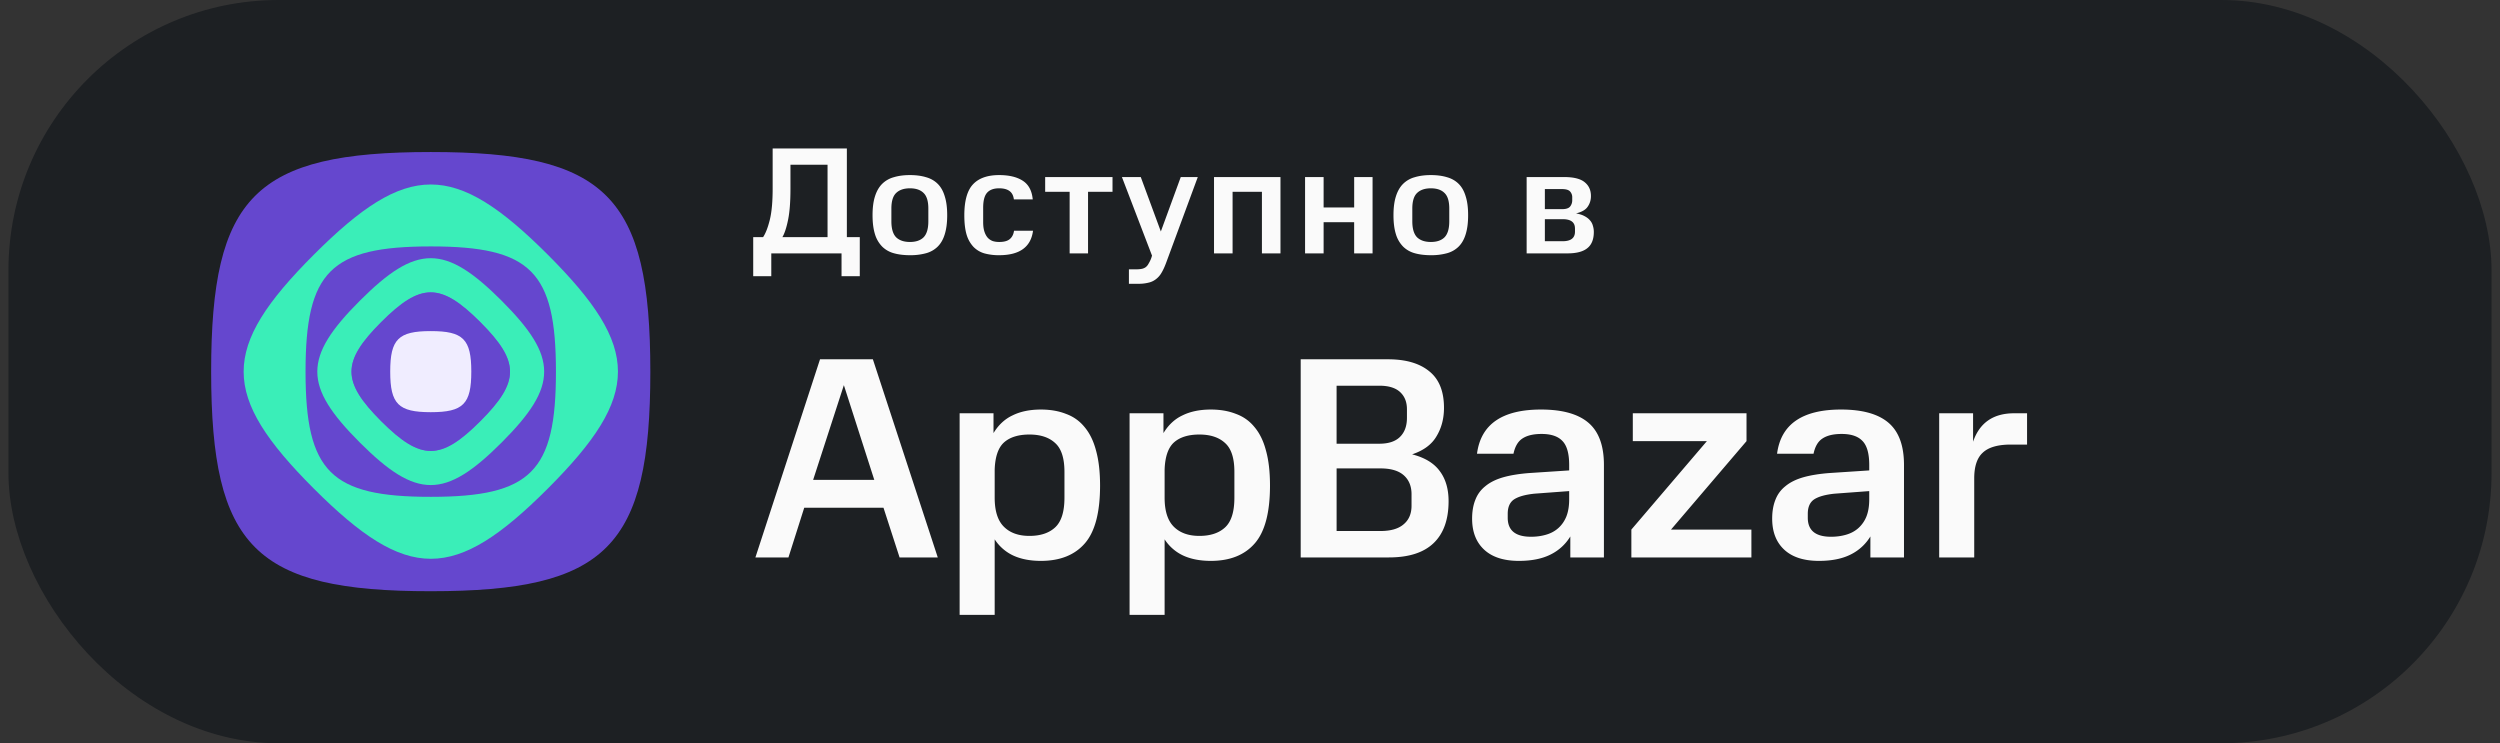
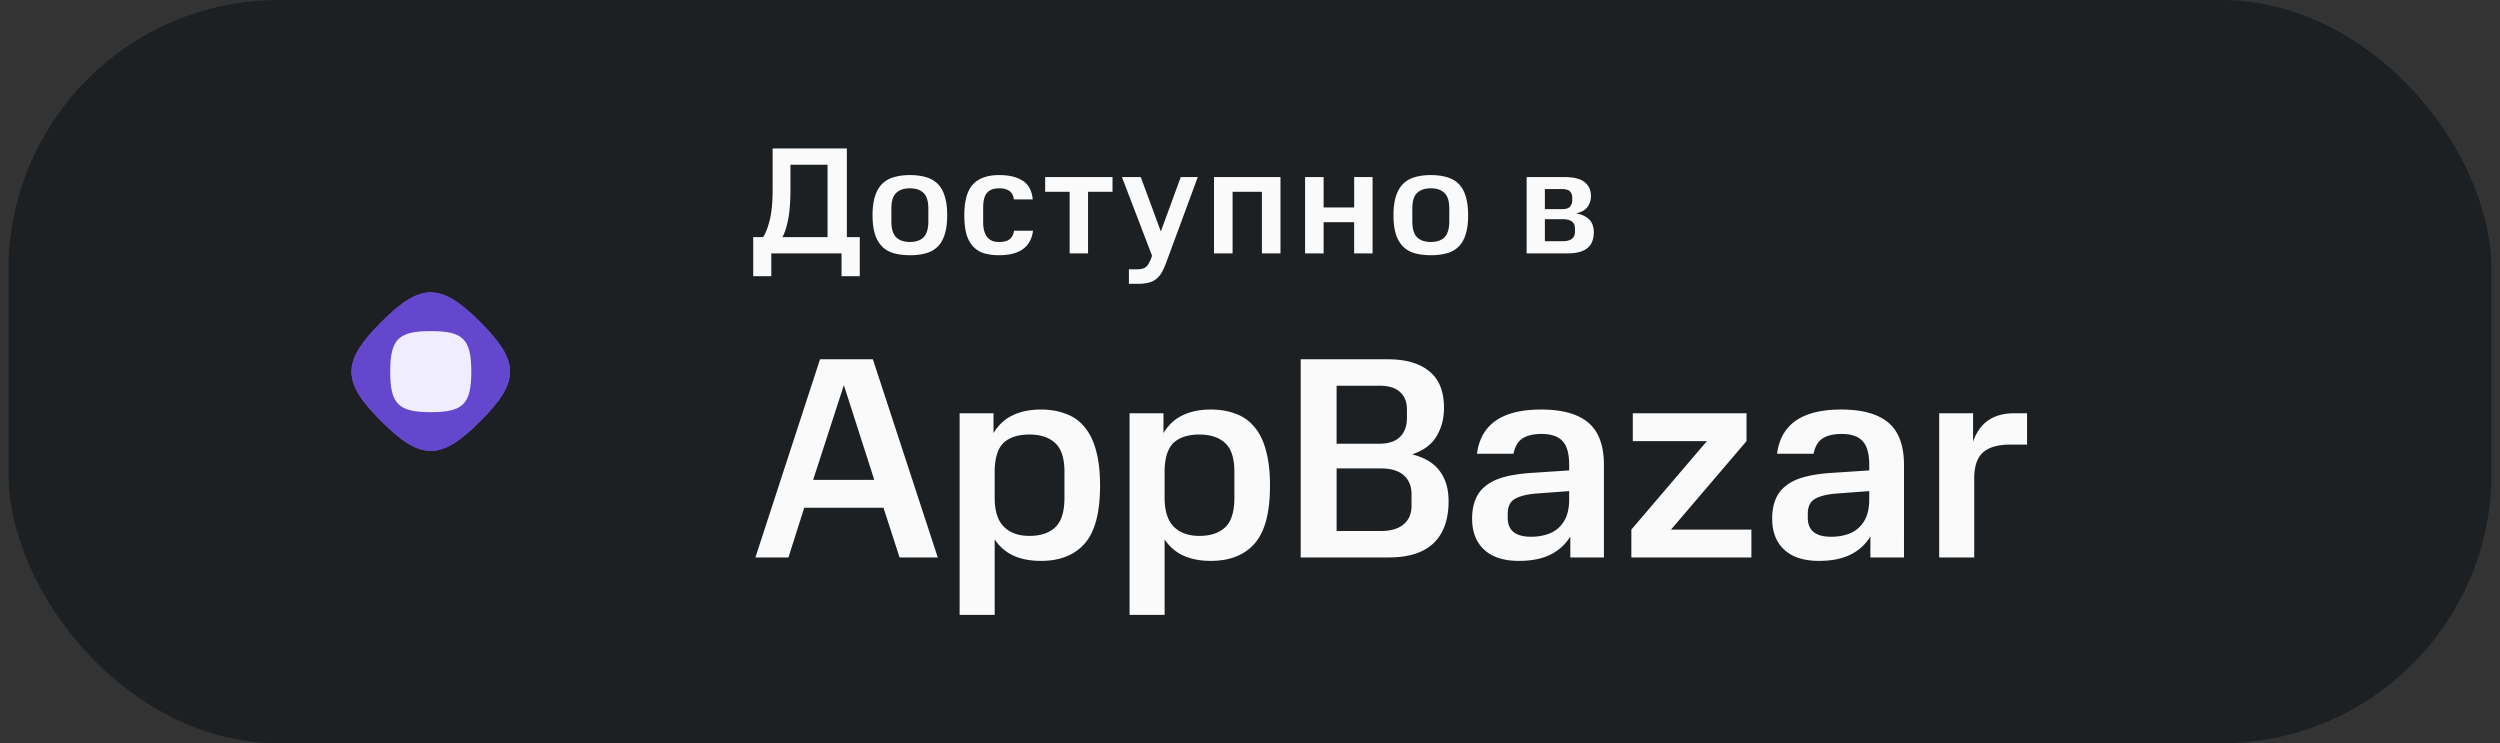
<svg xmlns="http://www.w3.org/2000/svg" width="148" height="44" fill="none">
  <rect width="100%" height="100%" fill="#333333" stroke="none" />
  <rect x=".5" width="147" height="44" rx="16" fill="#1D2023" />
  <path d="M51.674 21.27 55.516 33h-2.261l-.952-2.941H47.61L46.676 33H44.72l3.825-11.73h3.128Zm-3.536 7.14h3.62l-1.801-5.61-1.82 5.61ZM58.816 24.466v1.173c.295-.487.675-.839 1.14-1.054.464-.227 1.02-.34 1.665-.34.556 0 1.049.085 1.48.255.441.159.81.42 1.105.782.305.363.532.827.68 1.394.158.567.238 1.258.238 2.074 0 1.587-.3 2.726-.901 3.417-.601.691-1.468 1.037-2.602 1.037-.623 0-1.161-.102-1.614-.306a2.634 2.634 0 0 1-1.122-.969V36.4H56.81V24.466h2.006Zm4.2 3.468c0-.805-.182-1.371-.544-1.7-.363-.34-.873-.51-1.53-.51-.658 0-1.162.159-1.514.476-.34.317-.52.856-.543 1.615v1.649c0 .782.18 1.354.544 1.717.362.363.866.544 1.512.544.658 0 1.168-.17 1.53-.51.363-.34.545-.924.545-1.751v-1.53ZM68.877 24.466v1.173c.295-.487.674-.839 1.139-1.054.465-.227 1.02-.34 1.666-.34.555 0 1.048.085 1.479.255.442.159.81.42 1.105.782.306.363.533.827.68 1.394.159.567.238 1.258.238 2.074 0 1.587-.3 2.726-.901 3.417-.6.691-1.468 1.037-2.601 1.037-.623 0-1.162-.102-1.615-.306a2.634 2.634 0 0 1-1.122-.969V36.4h-2.074V24.466h2.006Zm4.199 3.468c0-.805-.181-1.371-.544-1.7-.363-.34-.873-.51-1.53-.51s-1.162.159-1.513.476c-.34.317-.521.856-.544 1.615v1.649c0 .782.181 1.354.544 1.717.363.363.867.544 1.513.544.657 0 1.167-.17 1.53-.51.363-.34.544-.924.544-1.751v-1.53ZM82.17 21.27c1.053 0 1.87.238 2.447.714.578.465.867 1.184.867 2.159 0 .635-.147 1.196-.442 1.683-.283.487-.765.844-1.445 1.071.748.193 1.292.521 1.632.986.352.465.527 1.06.527 1.785 0 1.088-.294 1.915-.884 2.482-.59.567-1.473.85-2.652.85h-5.219V21.27h5.168Zm1.393 7.99c0-.476-.153-.85-.459-1.122-.306-.272-.765-.408-1.377-.408h-2.6v3.706h2.6c.6 0 1.054-.13 1.36-.391.317-.26.476-.629.476-1.105v-.68Zm-.272-5.032c0-.43-.136-.77-.408-1.02-.272-.25-.68-.374-1.224-.374h-2.533v3.434h2.533c.533 0 .935-.13 1.207-.391.284-.272.425-.652.425-1.139v-.51ZM87.149 30.705c0-.42.062-.788.187-1.105.125-.329.323-.6.595-.816.272-.227.623-.402 1.054-.527.442-.125.969-.21 1.581-.255l2.329-.153v-.323c0-.68-.136-1.156-.408-1.428-.26-.272-.669-.408-1.224-.408-.487 0-.867.09-1.139.272-.26.17-.436.47-.527.901h-2.159c.227-1.745 1.49-2.618 3.791-2.618 1.258 0 2.193.26 2.805.782.612.521.918 1.354.918 2.499V33h-1.989v-1.241a2.82 2.82 0 0 1-1.173 1.071c-.499.25-1.122.374-1.87.374-.895 0-1.581-.221-2.057-.663-.476-.442-.714-1.054-.714-1.836Zm3.485 1.071c.317 0 .612-.04.884-.119.283-.08.527-.21.731-.391.204-.181.363-.408.476-.68.113-.283.17-.623.17-1.02v-.493l-2.057.153c-.544.057-.946.17-1.207.34-.25.17-.374.453-.374.85v.238c0 .748.459 1.122 1.377 1.122ZM101.048 26.115h-4.386v-1.649h6.732v1.649l-4.47 5.236h4.759V33h-7.106v-1.649l4.471-5.236ZM104.913 30.705c0-.42.062-.788.187-1.105.124-.329.323-.6.595-.816.272-.227.623-.402 1.054-.527.442-.125.969-.21 1.581-.255l2.329-.153v-.323c0-.68-.136-1.156-.408-1.428-.261-.272-.669-.408-1.224-.408-.488 0-.867.09-1.139.272-.261.17-.437.47-.527.901h-2.159c.226-1.745 1.49-2.618 3.791-2.618 1.258 0 2.193.26 2.805.782.612.521.918 1.354.918 2.499V33h-1.989v-1.241a2.829 2.829 0 0 1-1.173 1.071c-.499.25-1.122.374-1.87.374-.896 0-1.581-.221-2.057-.663-.476-.442-.714-1.054-.714-1.836Zm3.485 1.071c.317 0 .612-.04.884-.119.283-.08.527-.21.731-.391a1.85 1.85 0 0 0 .476-.68c.113-.283.17-.623.17-1.02v-.493l-2.057.153c-.544.057-.947.17-1.207.34-.25.17-.374.453-.374.85v.238c0 .748.459 1.122 1.377 1.122ZM116.806 24.466v1.683c.385-1.122 1.195-1.683 2.431-1.683h.765v1.853h-.969c-.76 0-1.309.159-1.649.476-.34.306-.51.816-.51 1.53V33H114.8v-8.534h2.006ZM44.59 14.037h.585c.15-.222.282-.561.396-1.017.114-.462.17-1.077.17-1.845V8.79h4.393v5.247h.765v2.313h-1.08V15H45.66v1.35H44.59v-2.313Zm2.205-4.284v1.422c0 .774-.048 1.392-.144 1.854-.096.462-.207.798-.333 1.008h2.673V9.753h-2.196ZM54.958 12.345c0-.432-.093-.738-.28-.918-.185-.186-.455-.279-.81-.279-.353 0-.626.093-.818.279-.186.18-.28.486-.28.918v.756c0 .438.094.753.28.945.192.186.465.279.819.279.354 0 .624-.093.81-.279.186-.192.279-.507.279-.945v-.756Zm-3.303.396c0-.444.048-.816.144-1.116.096-.306.237-.552.423-.738a1.56 1.56 0 0 1 .693-.396c.276-.084.594-.126.954-.126s.678.042.954.126c.276.078.507.21.693.396.186.186.324.432.414.738.096.3.144.672.144 1.116 0 .444-.048.819-.144 1.125-.09.3-.228.543-.414.729a1.558 1.558 0 0 1-.693.396 3.518 3.518 0 0 1-.954.117c-.36 0-.678-.039-.954-.117a1.56 1.56 0 0 1-.693-.396 1.775 1.775 0 0 1-.423-.729c-.096-.306-.144-.681-.144-1.125ZM57.088 12.75c0-.852.168-1.461.504-1.827.342-.372.86-.558 1.557-.558.588 0 1.053.111 1.395.333.348.222.546.591.594 1.107h-1.116c-.03-.234-.12-.402-.27-.504-.144-.102-.345-.153-.603-.153-.324 0-.564.09-.72.27-.15.174-.225.468-.225.882v.855c0 .216.024.399.072.549.048.15.114.273.198.369.084.09.183.156.297.198.114.036.24.054.378.054.288 0 .498-.057.63-.171.138-.114.222-.279.252-.495h1.125c-.126.966-.795 1.449-2.007 1.449a3.25 3.25 0 0 1-.873-.108 1.477 1.477 0 0 1-.648-.387 1.811 1.811 0 0 1-.405-.72c-.09-.306-.135-.687-.135-1.143ZM61.874 11.355v-.873h3.987v.873h-1.449V15h-1.089v-3.645h-1.449ZM67.534 10.482l1.188 3.222 1.179-3.222h1.008l-1.881 5.094c-.09.24-.183.438-.279.594a1.249 1.249 0 0 1-.333.369 1.096 1.096 0 0 1-.441.198 2.358 2.358 0 0 1-.585.063h-.558v-.855h.405c.138 0 .252-.009.342-.027a.593.593 0 0 0 .243-.099.597.597 0 0 0 .171-.207 1.92 1.92 0 0 0 .162-.333l.045-.144-1.782-4.653h1.116ZM75.804 10.482V15h-1.098v-3.645h-1.737V15H71.87v-4.518h3.933ZM78.358 10.482v1.8h1.809v-1.8h1.089V15h-1.09v-1.845h-1.808V15H77.26v-4.518h1.098ZM85.797 12.345c0-.432-.093-.738-.28-.918-.185-.186-.455-.279-.81-.279-.353 0-.626.093-.818.279-.186.18-.28.486-.28.918v.756c0 .438.094.753.28.945.192.186.465.279.819.279.354 0 .624-.093.81-.279.186-.192.279-.507.279-.945v-.756Zm-3.303.396c0-.444.048-.816.144-1.116.096-.306.237-.552.423-.738a1.56 1.56 0 0 1 .693-.396c.276-.084.594-.126.954-.126s.678.042.954.126c.276.078.507.21.693.396.186.186.324.432.414.738.096.3.144.672.144 1.116 0 .444-.048.819-.144 1.125-.09.3-.228.543-.414.729a1.56 1.56 0 0 1-.693.396 3.518 3.518 0 0 1-.954.117c-.36 0-.678-.039-.954-.117a1.56 1.56 0 0 1-.693-.396 1.775 1.775 0 0 1-.423-.729c-.096-.306-.144-.681-.144-1.125ZM92.6 10.482c.563 0 .968.102 1.214.306.246.198.37.471.37.819 0 .24-.067.453-.199.639-.126.18-.354.309-.684.387.204.036.372.09.504.162.138.072.246.156.324.252a.77.77 0 0 1 .171.324c.036.114.054.234.054.36 0 .438-.129.759-.387.963-.252.204-.642.306-1.17.306h-2.42v-4.518h2.222Zm.638 3.042c0-.366-.243-.549-.729-.549h-1.053v1.305h1.053c.486 0 .73-.189.73-.567v-.189Zm-.162-1.827a.499.499 0 0 0-.135-.369c-.084-.09-.246-.135-.486-.135h-.999v1.188h1.026c.228 0 .384-.051.468-.153a.589.589 0 0 0 .126-.387v-.144Z" fill="#FAFAFA" />
-   <path fill-rule="evenodd" clip-rule="evenodd" d="M25.496 9c-5.2.001-8.45.652-10.4 2.602-1.948 1.95-2.597 5.2-2.596 10.4.001 5.2.652 8.45 2.602 10.4 1.95 1.95 5.2 2.6 10.4 2.598 5.2-.001 8.45-.652 10.4-2.602 1.95-1.95 2.599-5.2 2.598-10.4-.001-5.2-.652-8.45-2.602-10.4-1.95-1.95-5.2-2.6-10.4-2.598h-.002Z" fill="#6547CE" />
-   <path fill-rule="evenodd" clip-rule="evenodd" d="M32.427 15.075c-2.771-2.77-4.848-4.153-6.926-4.153-2.078 0-4.155 1.386-6.924 4.157-2.77 2.77-4.154 4.847-4.153 6.924 0 2.077 1.386 4.154 4.156 6.924 2.77 2.769 4.848 4.154 6.925 4.153 2.078 0 4.155-1.386 6.925-4.156 2.769-2.771 4.153-4.848 4.152-6.927 0-2.076-1.386-4.153-4.155-6.922Z" fill="#3AEEB8" />
-   <path fill-rule="evenodd" clip-rule="evenodd" d="M25.5 14.588c-2.965 0-4.818.372-5.93 1.483-1.112 1.113-1.482 2.966-1.482 5.93 0 2.966.373 4.818 1.484 5.93 1.112 1.112 2.966 1.482 5.93 1.482 2.965-.001 4.818-.373 5.93-1.485 1.112-1.111 1.482-2.965 1.48-5.93 0-2.964-.371-4.817-1.483-5.928-1.112-1.112-2.965-1.482-5.93-1.482Z" fill="#6547CE" />
-   <path fill-rule="evenodd" clip-rule="evenodd" d="M29.697 17.802c-1.68-1.678-2.939-2.517-4.198-2.517-1.26 0-2.518.84-4.196 2.518-1.68 1.68-2.519 2.94-2.518 4.199 0 1.259.84 2.517 2.519 4.196 1.68 1.678 2.938 2.518 4.197 2.517 1.26 0 2.518-.84 4.197-2.519 1.679-1.68 2.518-2.938 2.517-4.197 0-1.26-.84-2.518-2.518-4.197Z" fill="#3AEEB8" />
  <path fill-rule="evenodd" clip-rule="evenodd" d="M28.432 19.069c-1.173-1.172-2.052-1.76-2.933-1.758-.88 0-1.759.587-2.93 1.76-1.172 1.172-1.76 2.052-1.758 2.931 0 .88.587 1.76 1.76 2.932 1.172 1.172 2.052 1.759 2.931 1.758.88 0 1.759-.587 2.932-1.76 1.172-1.173 1.758-2.052 1.758-2.933 0-.879-.587-1.758-1.76-2.93Z" fill="#7D5EE9" />
  <path fill-rule="evenodd" clip-rule="evenodd" d="M28.433 19.067c-1.173-1.173-2.055-1.76-2.935-1.76-.88 0-1.759.588-2.933 1.762-1.172 1.174-1.758 2.054-1.758 2.934 0 .88.587 1.759 1.76 2.933 1.175 1.173 2.055 1.76 2.935 1.759.88 0 1.759-.586 2.933-1.761 1.172-1.175 1.76-2.054 1.758-2.935 0-.88-.588-1.758-1.76-2.932Z" fill="#6547CE" />
  <path fill-rule="evenodd" clip-rule="evenodd" d="M25.5 19.601c-.959 0-1.56.12-1.919.48-.36.36-.48.96-.48 1.921 0 .96.121 1.558.481 1.919.36.36.96.48 1.92.48s1.56-.12 1.92-.481c.36-.36.479-.96.479-1.92s-.12-1.56-.48-1.92c-.36-.36-.96-.479-1.92-.479Z" fill="#F0EDFF" />
</svg>